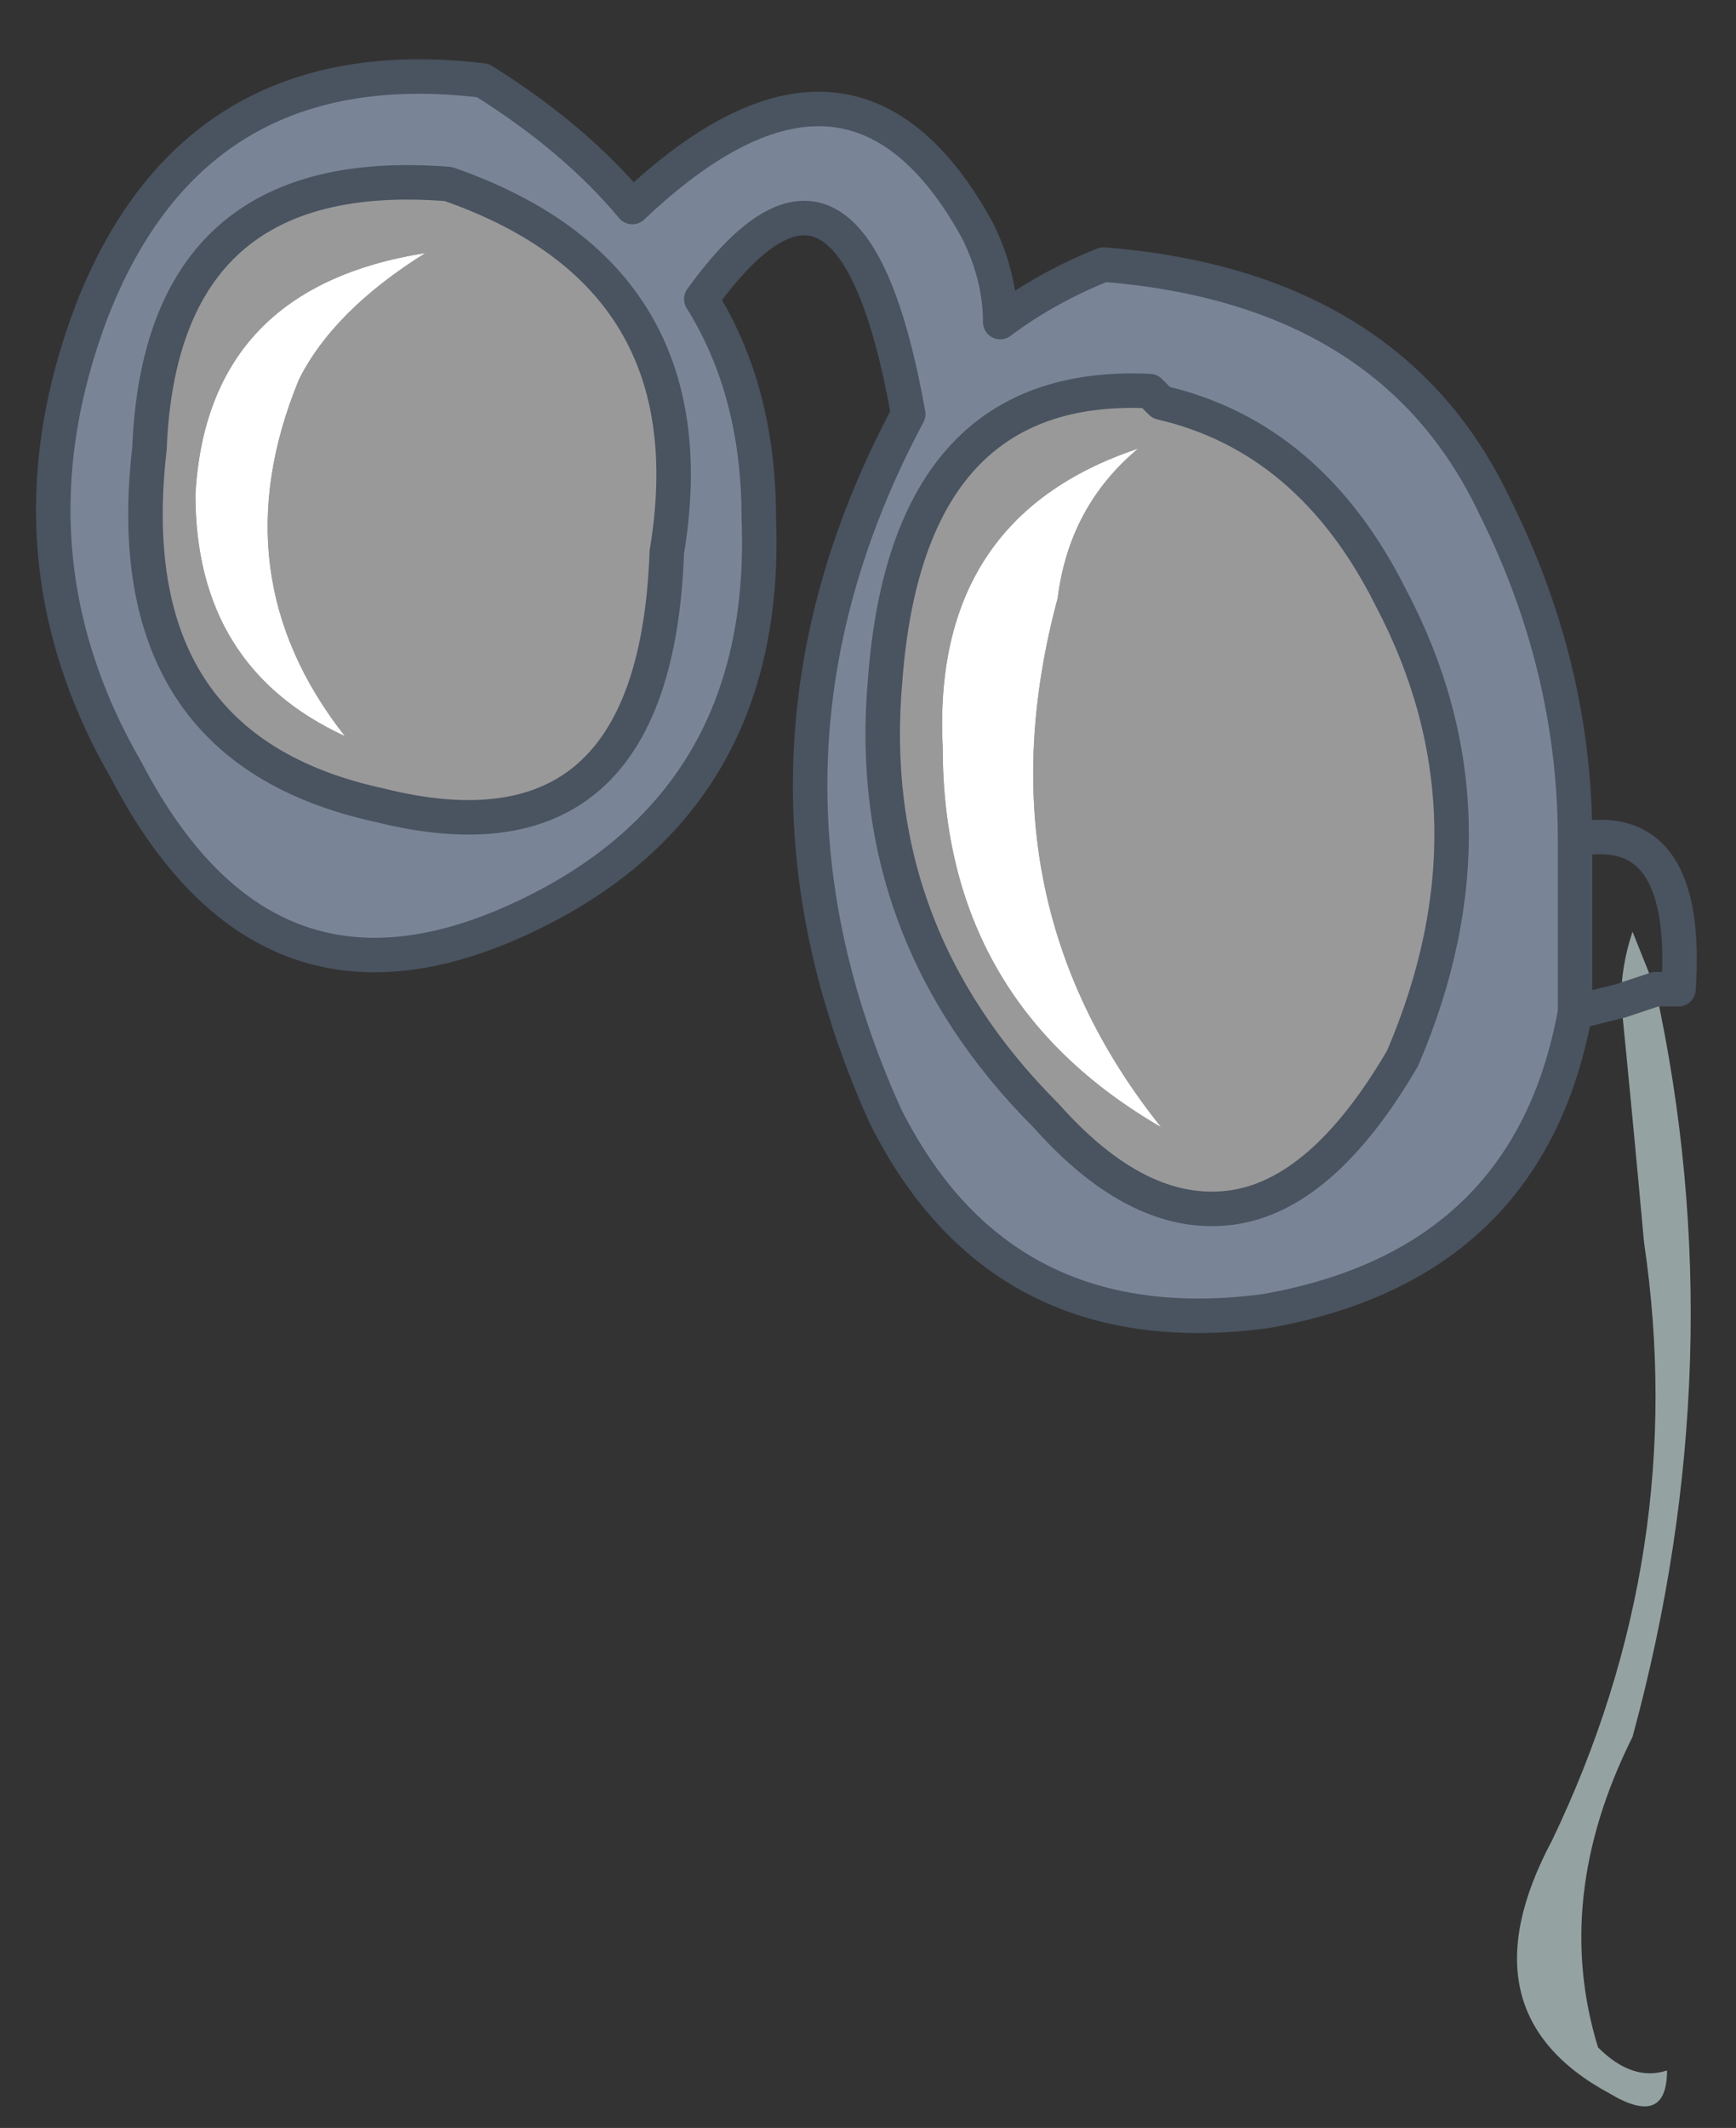
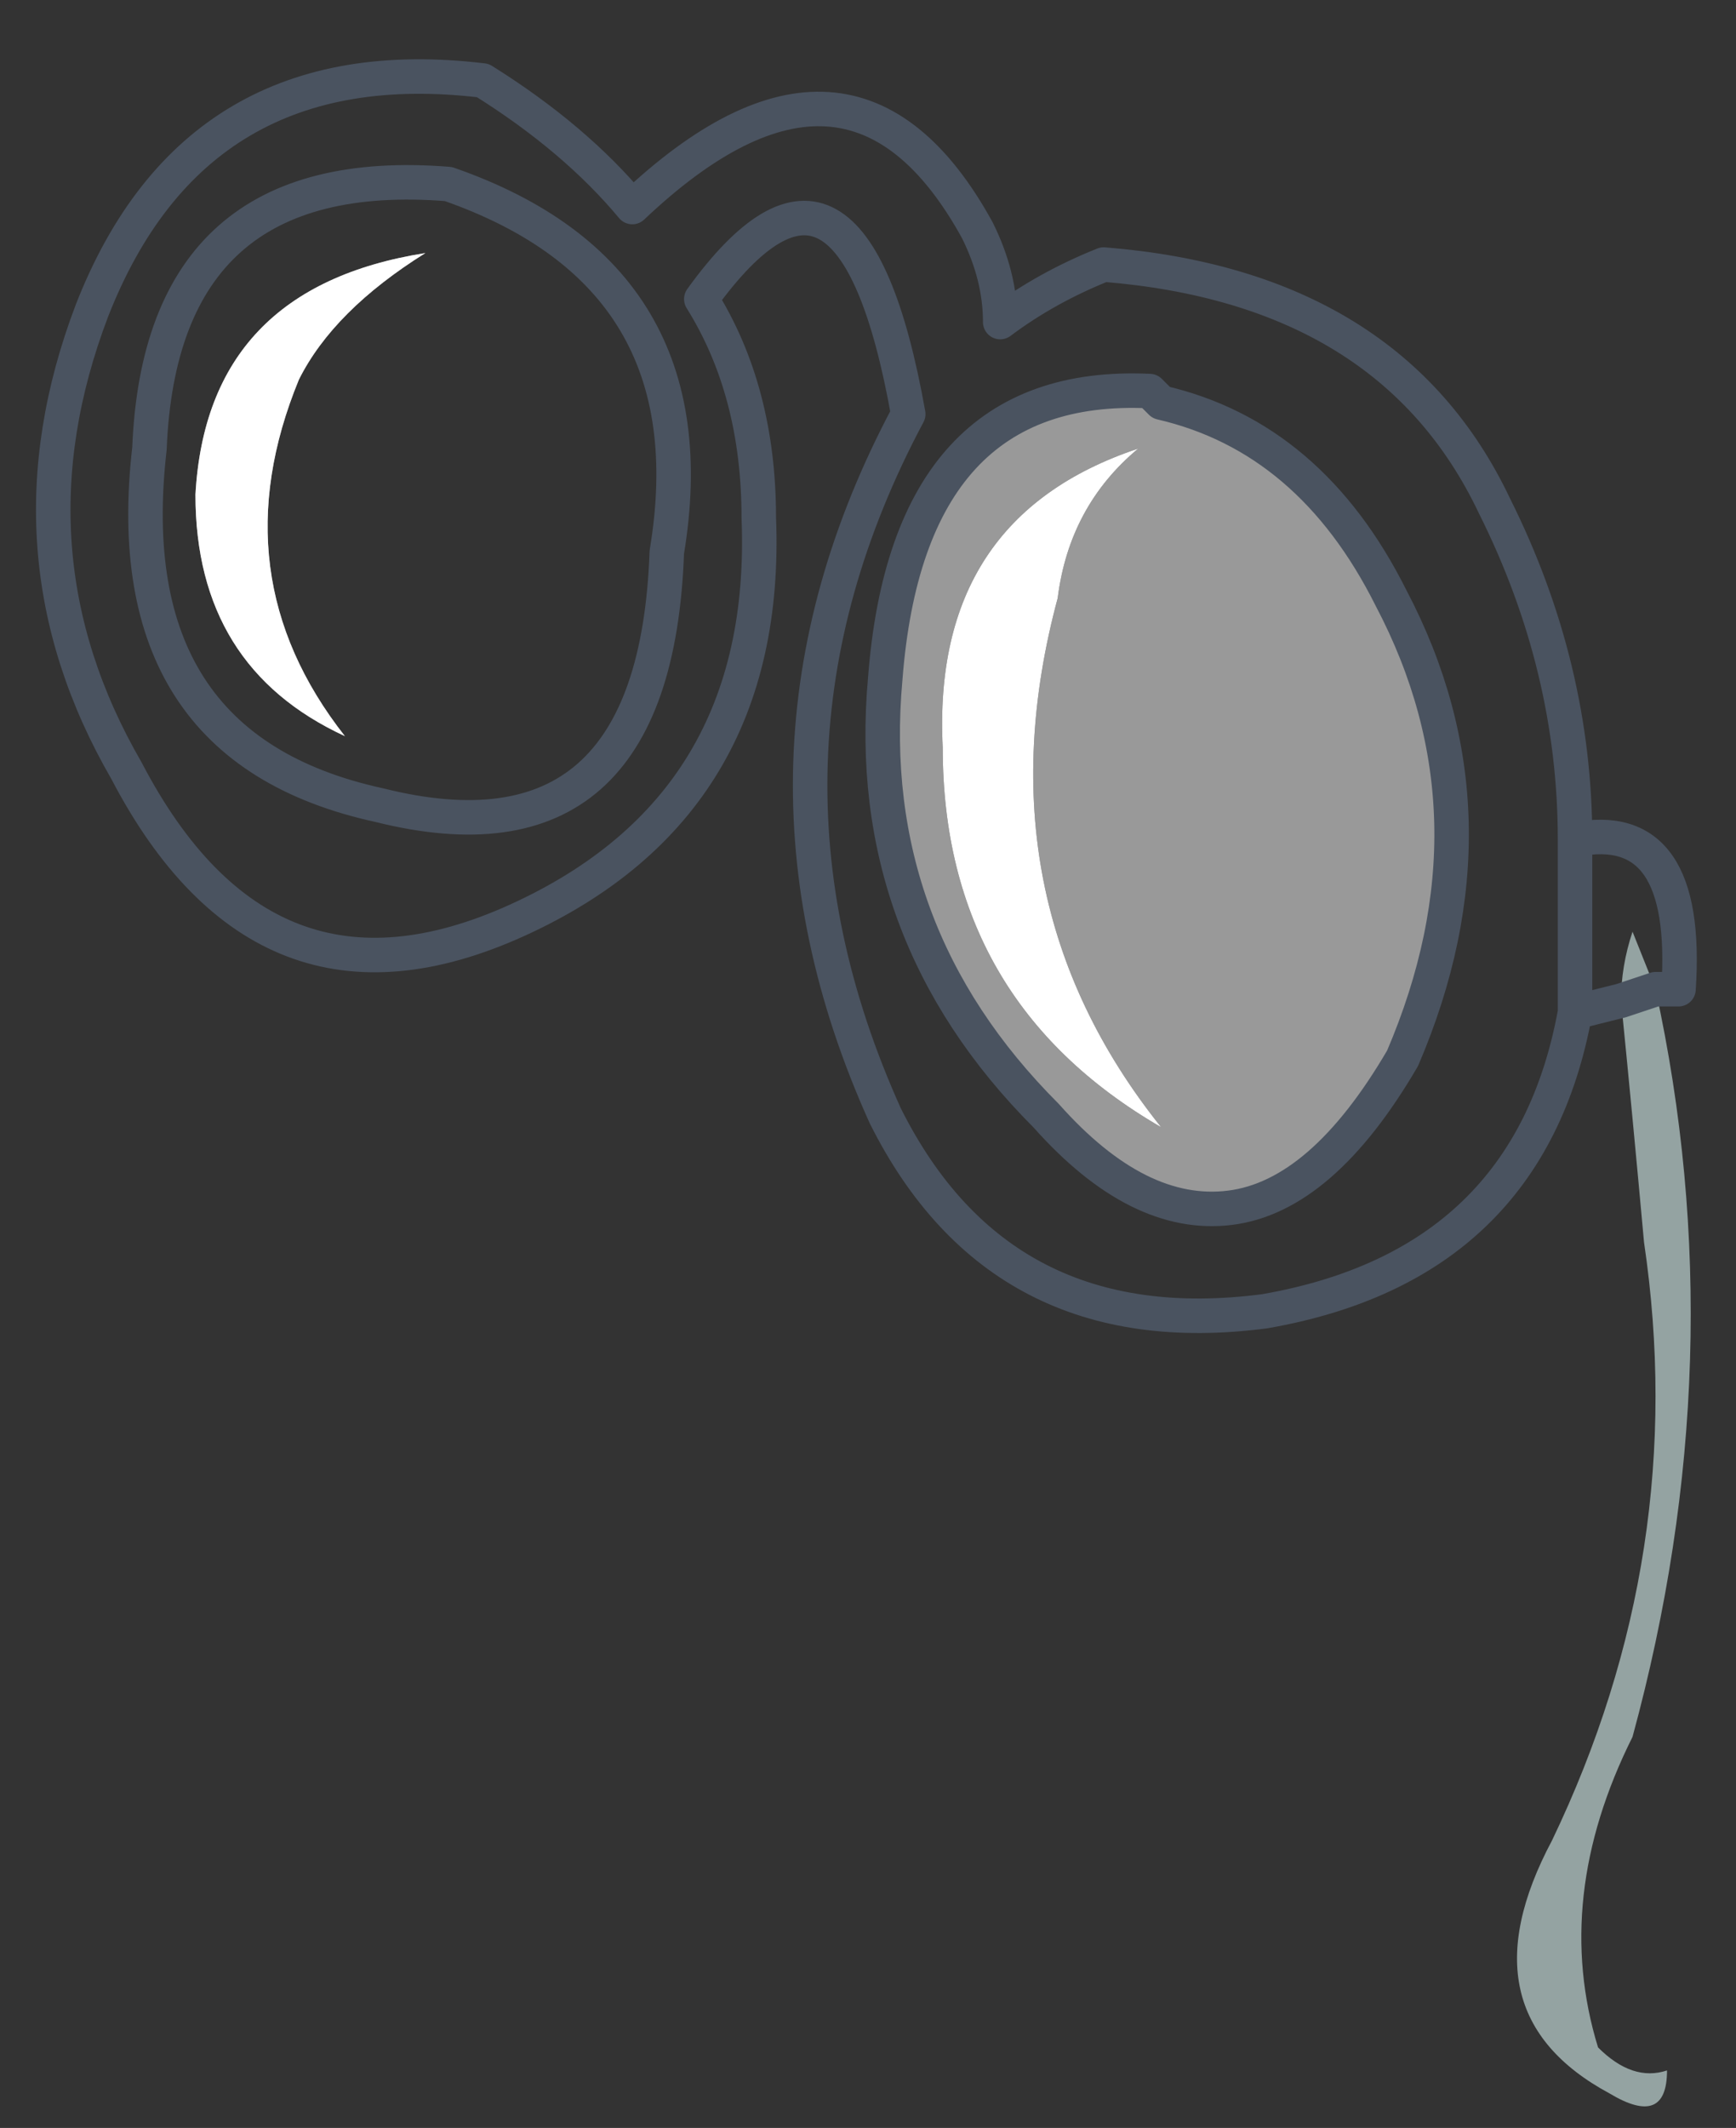
<svg xmlns="http://www.w3.org/2000/svg" height="9.25px" width="7.55px">
  <rect width="100%" height="100%" fill="#333333" stroke="none" />
  <g transform="matrix(1.0, 0.0, 0.0, 1.0, 3.75, 4.75)">
-     <path d="M3.1 -0.35 Q2.9 0.75 1.75 0.95 0.6 1.1 0.1 0.1 -0.6 -1.45 0.2 -2.95 -0.05 -4.35 -0.7 -3.45 -0.45 -3.05 -0.45 -2.5 -0.4 -1.25 -1.5 -0.75 -2.6 -0.25 -3.2 -1.4 -3.75 -2.35 -3.35 -3.4 -2.9 -4.55 -1.65 -4.4 -1.25 -4.15 -1.0 -3.85 -0.05 -4.75 0.5 -3.75 0.6 -3.55 0.6 -3.35 0.8 -3.5 1.05 -3.6 2.3 -3.5 2.75 -2.55 3.1 -1.85 3.1 -1.1 L3.1 -0.35 M1.3 -3.0 L1.25 -3.05 Q0.2 -3.1 0.1 -1.8 0.0 -0.7 0.8 0.1 1.2 0.55 1.6 0.5 2.0 0.45 2.35 -0.15 2.8 -1.2 2.3 -2.15 1.95 -2.85 1.3 -3.0 M-1.8 -3.95 Q-3.05 -4.05 -3.1 -2.8 -3.25 -1.5 -2.1 -1.25 -0.9 -0.95 -0.85 -2.35 -0.65 -3.55 -1.8 -3.95" fill="#798597" fill-rule="evenodd" stroke="none" />
-     <path d="M1.3 -3.0 Q1.95 -2.85 2.3 -2.15 2.8 -1.2 2.35 -0.15 2.0 0.45 1.6 0.5 1.2 0.55 0.8 0.1 0.0 -0.7 0.1 -1.8 0.2 -3.1 1.25 -3.05 L1.3 -3.0 M0.85 -2.15 Q0.9 -2.55 1.2 -2.8 0.3 -2.5 0.35 -1.5 0.35 -0.4 1.3 0.15 0.5 -0.85 0.85 -2.15 M-1.9 -3.65 Q-2.85 -3.5 -2.9 -2.6 -2.9 -1.85 -2.25 -1.55 -2.8 -2.25 -2.45 -3.1 -2.3 -3.4 -1.9 -3.65 M-1.8 -3.95 Q-0.65 -3.55 -0.85 -2.35 -0.9 -0.95 -2.1 -1.25 -3.25 -1.5 -3.1 -2.8 -3.05 -4.05 -1.8 -3.95" fill="#ffffff" fill-opacity="0.502" fill-rule="evenodd" stroke="none" />
+     <path d="M1.3 -3.0 Q1.95 -2.85 2.3 -2.15 2.8 -1.2 2.35 -0.15 2.0 0.45 1.6 0.5 1.2 0.55 0.8 0.1 0.0 -0.7 0.1 -1.8 0.2 -3.1 1.25 -3.05 L1.3 -3.0 M0.85 -2.15 Q0.9 -2.55 1.2 -2.8 0.3 -2.5 0.35 -1.5 0.35 -0.4 1.3 0.15 0.5 -0.85 0.85 -2.15 M-1.9 -3.65 Q-2.85 -3.5 -2.9 -2.6 -2.9 -1.85 -2.25 -1.55 -2.8 -2.25 -2.45 -3.1 -2.3 -3.4 -1.9 -3.65 M-1.8 -3.95 " fill="#ffffff" fill-opacity="0.502" fill-rule="evenodd" stroke="none" />
    <path d="M0.85 -2.15 Q0.5 -0.85 1.3 0.15 0.35 -0.4 0.35 -1.5 0.3 -2.5 1.2 -2.8 0.9 -2.55 0.85 -2.15 M-1.9 -3.65 Q-2.3 -3.4 -2.45 -3.1 -2.8 -2.25 -2.25 -1.55 -2.9 -1.85 -2.9 -2.6 -2.85 -3.5 -1.9 -3.65" fill="#ffffff" fill-rule="evenodd" stroke="none" />
    <path d="M3.45 -0.45 Q3.8 1.15 3.35 2.8 3.0 3.5 3.2 4.15 3.35 4.3 3.5 4.25 3.5 4.5 3.25 4.35 2.6 4.0 3.0 3.25 3.6 2.0 3.4 0.65 3.35 0.1 3.3 -0.4 3.3 -0.55 3.35 -0.7 L3.45 -0.45 3.3 -0.4 3.45 -0.45" fill="#94a3a2" fill-rule="evenodd" stroke="none" />
    <path d="M3.1 -0.35 Q2.9 0.75 1.75 0.95 0.6 1.1 0.1 0.1 -0.6 -1.45 0.2 -2.95 -0.05 -4.35 -0.7 -3.45 -0.45 -3.05 -0.45 -2.5 -0.4 -1.25 -1.5 -0.75 -2.6 -0.25 -3.2 -1.4 -3.75 -2.35 -3.35 -3.4 -2.9 -4.55 -1.65 -4.4 -1.25 -4.15 -1.0 -3.85 -0.05 -4.75 0.5 -3.75 0.6 -3.55 0.6 -3.35 0.8 -3.5 1.05 -3.6 2.3 -3.5 2.75 -2.55 3.1 -1.85 3.1 -1.1 3.6 -1.2 3.55 -0.45 L3.45 -0.45 3.3 -0.4 3.1 -0.35 3.1 -1.1 M1.3 -3.0 L1.25 -3.05 Q0.2 -3.1 0.1 -1.8 0.0 -0.7 0.8 0.1 1.2 0.55 1.6 0.5 2.0 0.45 2.35 -0.15 2.8 -1.2 2.3 -2.15 1.95 -2.85 1.3 -3.0 M-1.8 -3.95 Q-3.05 -4.05 -3.1 -2.8 -3.25 -1.5 -2.1 -1.25 -0.9 -0.95 -0.85 -2.35 -0.65 -3.55 -1.8 -3.95" fill="none" stroke="#4a5360" stroke-linecap="round" stroke-linejoin="round" stroke-width="0.15" />
  </g>
</svg>